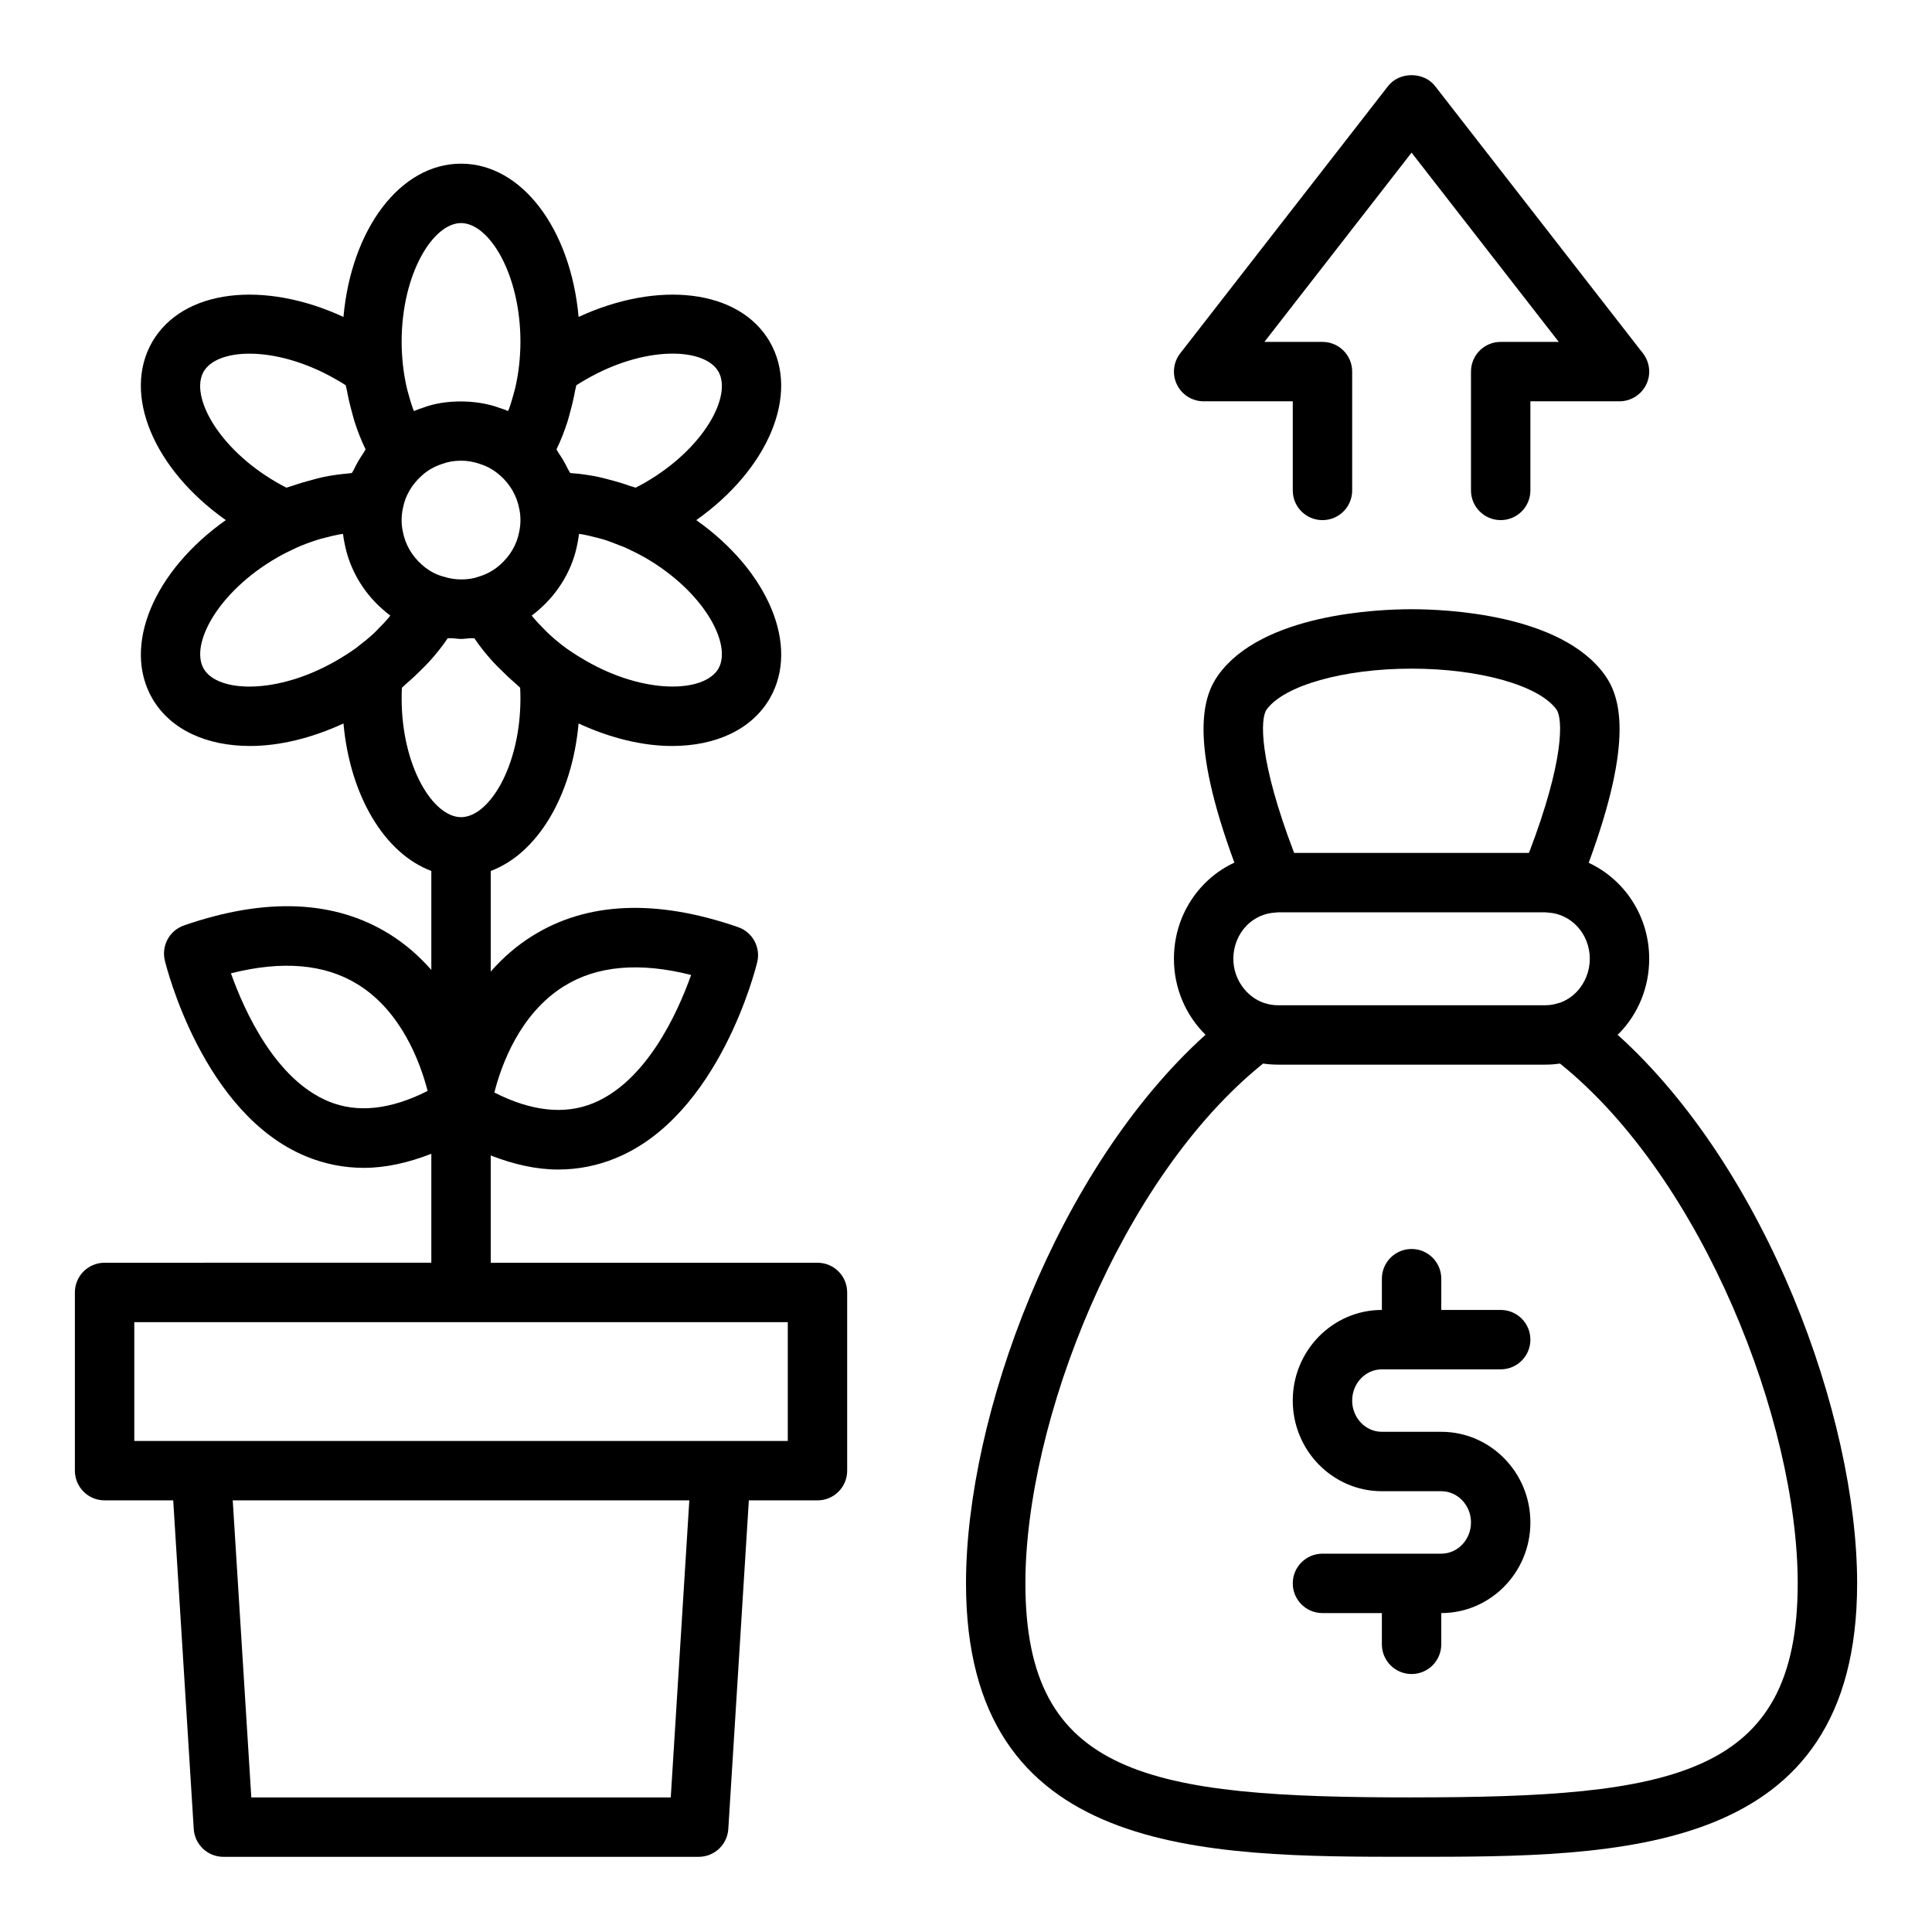
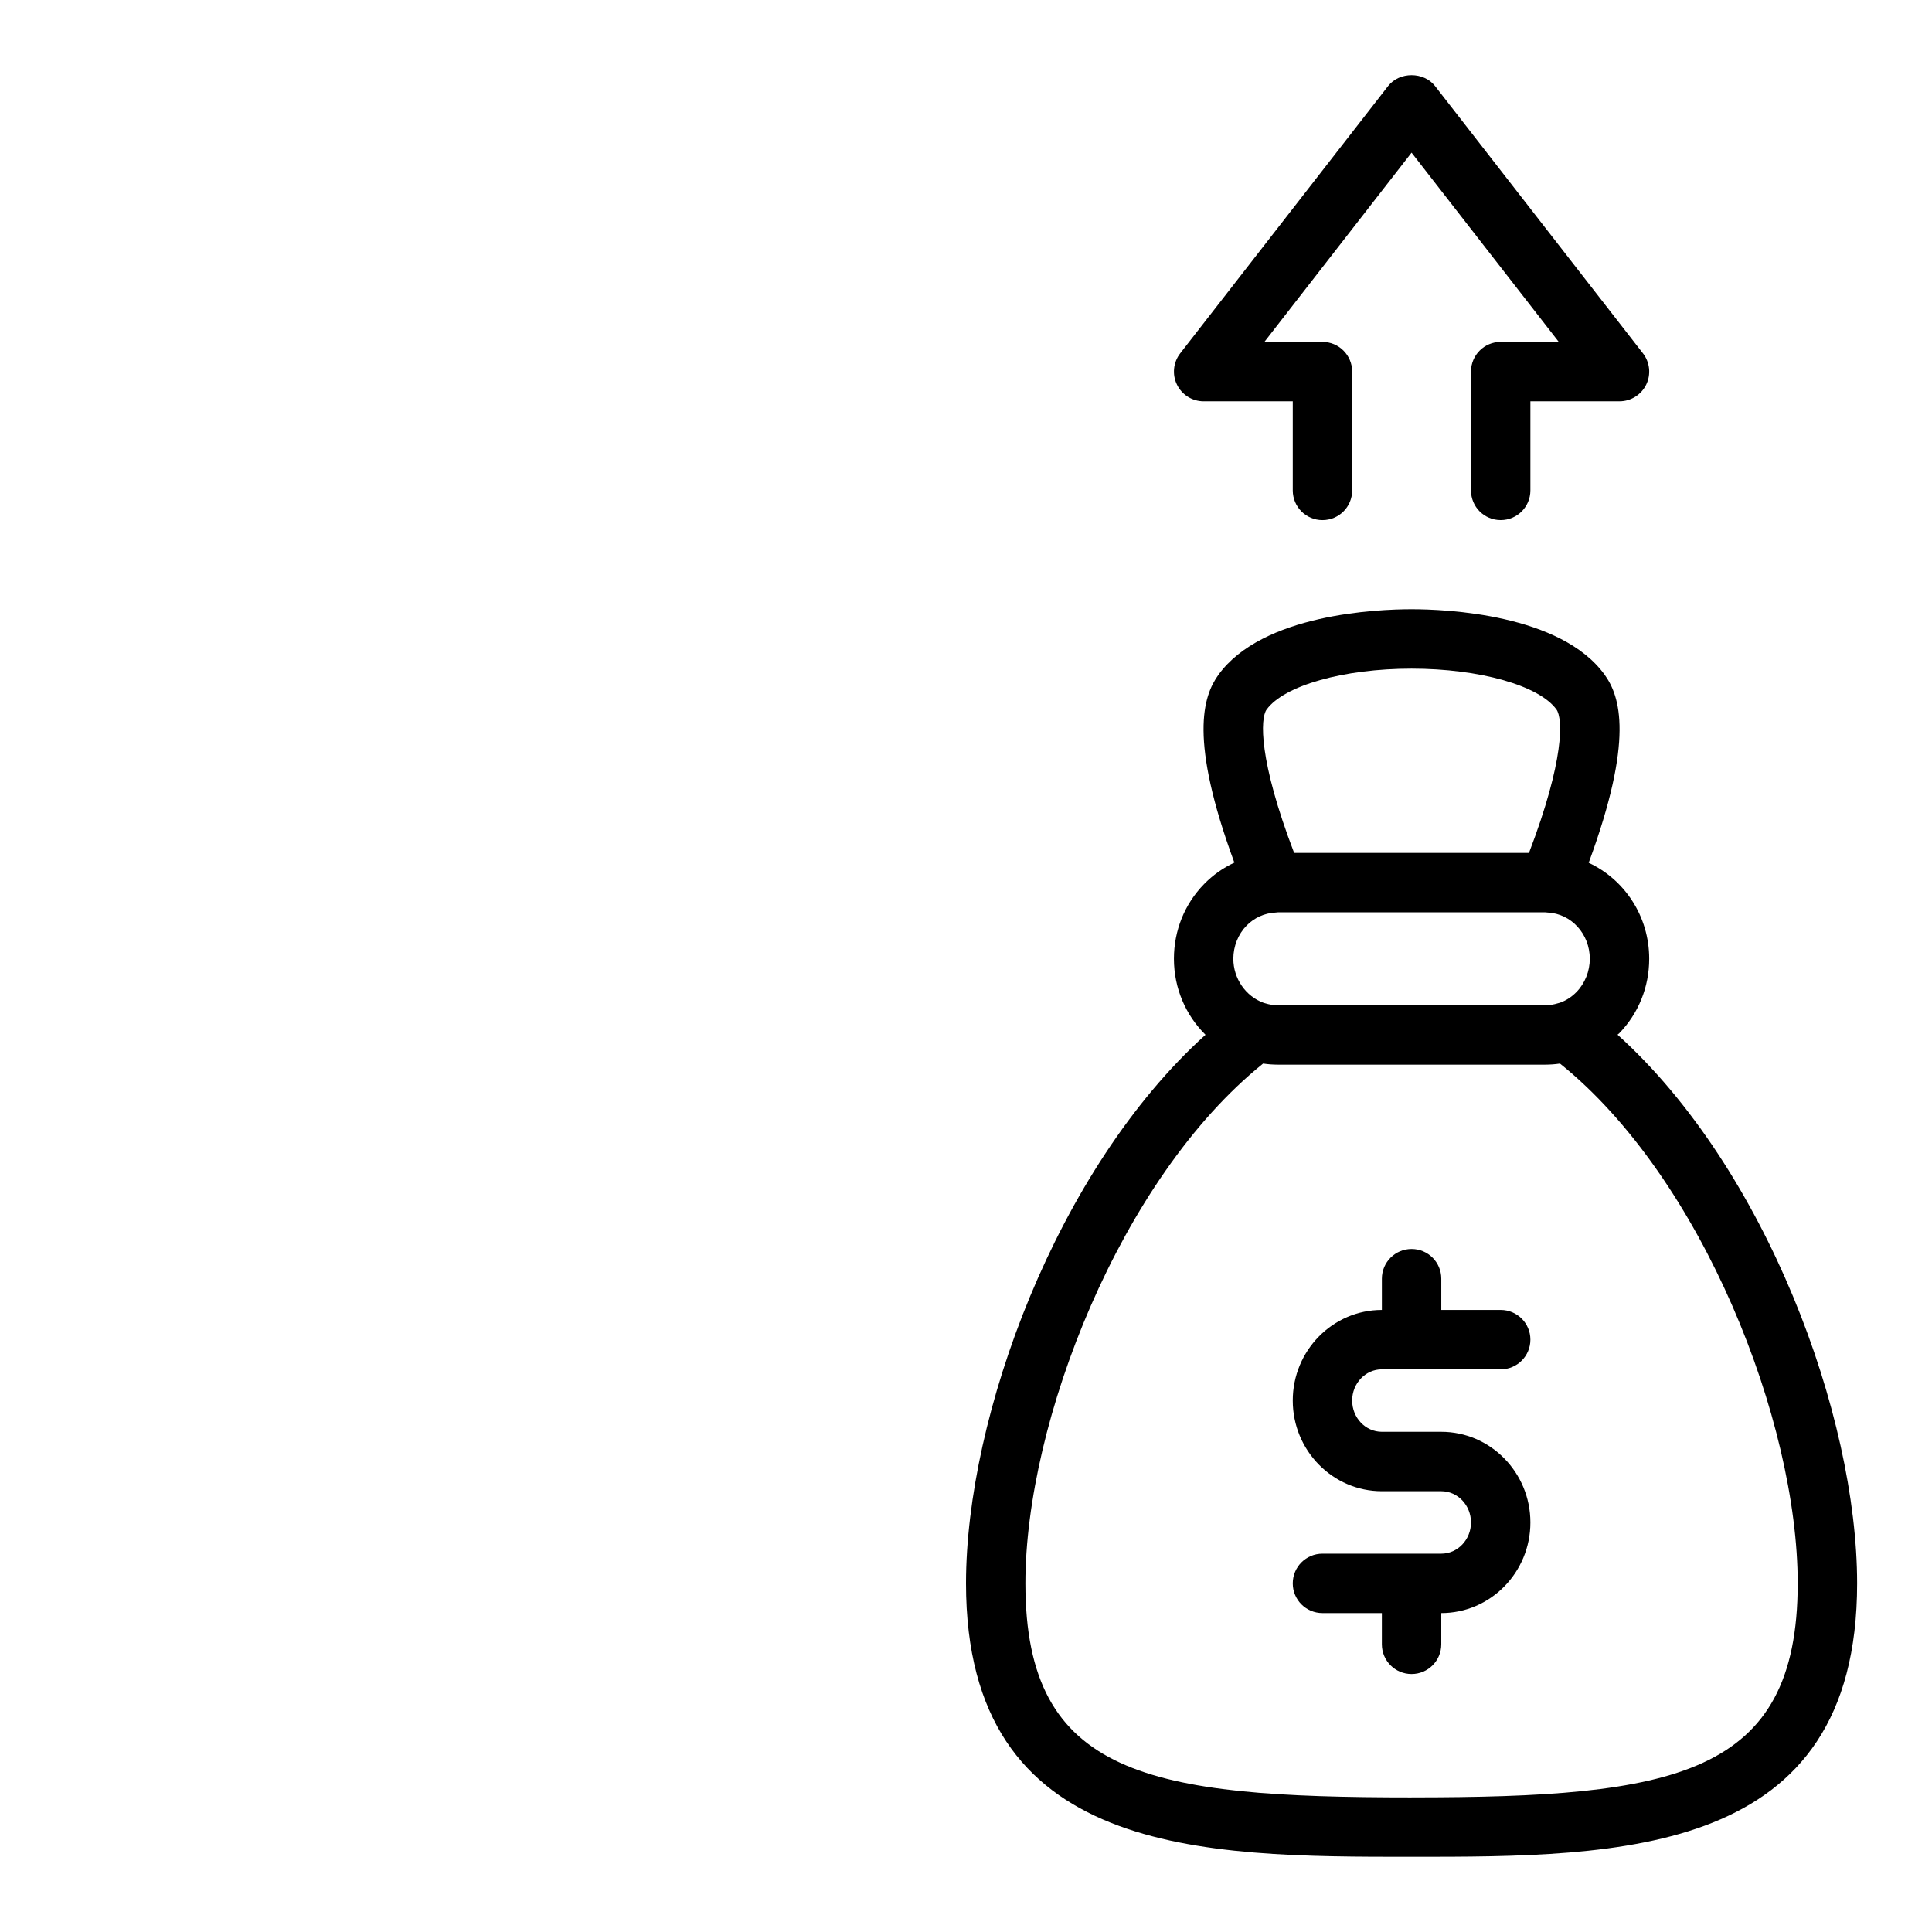
<svg xmlns="http://www.w3.org/2000/svg" fill="#000000" width="800px" height="800px" version="1.1" viewBox="144 144 512 512">
  <g>
    <path d="m572.66 418.2c0.125-0.125 0.285-0.199 0.406-0.328 5.152-5.285 7.988-12.312 7.988-19.785 0-11.297-6.543-21.016-16.035-25.438 12.07-32.727 8.34-44.105 4.227-49.84-11.66-16.105-42.113-17.359-51.168-17.359s-39.508 1.254-51.191 17.391c-4.09 5.703-7.816 17.07 4.234 49.766-2.973 1.379-5.695 3.293-8.031 5.691-5.152 5.273-7.988 12.301-7.988 19.789 0 7.809 3.141 14.977 8.371 20.137-39.434 35.566-63.473 101.07-63.473 145.38 0 72.469 62.73 72.469 118.08 72.469 55.352 0 118.08 0 118.08-72.469-0.004-44.32-24.055-109.84-63.504-145.41zm-93.004-86.148c4.629-6.394 20.426-10.855 38.422-10.855s33.793 4.457 38.398 10.824c1.699 2.367 2.16 13.309-7.281 38.008h-62.238c-9.438-24.699-8.977-35.633-7.301-37.977zm-5.297 57.242c2.039-2.082 4.75-3.312 7.656-3.453 0.238-0.016 0.477-0.039 0.715-0.07h70.695 0.027c0.23 0.027 0.465 0.051 0.703 0.066 6.25 0.297 11.156 5.676 11.156 12.25 0 3.297-1.285 6.504-3.519 8.801-1.262 1.301-2.773 2.277-4.391 2.844-0.168 0.039-0.34 0.086-0.5 0.137-1.148 0.359-2.254 0.535-3.398 0.535h-70.848c-1.145 0-2.254-0.176-3.398-0.531-0.129-0.039-0.27-0.078-0.398-0.117-4.738-1.711-8.012-6.449-8.012-11.668 0-3.305 1.273-6.504 3.512-8.793zm43.719 231.04c-69.562 0-102.34-5.598-102.34-56.727 0-42.805 25.191-107.36 62.992-137.75 0.016 0.004 0.035 0 0.055 0.004 1.273 0.188 2.559 0.281 3.867 0.281h70.848c1.301 0 2.578-0.094 3.848-0.277 0.023-0.004 0.051 0 0.074-0.004 37.797 30.379 62.988 94.938 62.988 137.74 0 51.129-32.77 56.727-102.34 56.727z" />
    <path d="m510.21 506.89h31.488c4.352 0 7.871-3.519 7.871-7.871s-3.519-7.871-7.871-7.871h-15.742v-8.281c0-4.352-3.519-7.871-7.871-7.871-4.352 0-7.871 3.519-7.871 7.871v8.281c-13.023 0-23.617 10.77-23.617 24.016s10.594 24.023 23.617 24.023h15.742c4.344 0 7.871 3.715 7.871 8.281 0 4.559-3.527 8.273-7.871 8.273h-31.488c-4.352 0-7.871 3.519-7.871 7.871s3.519 7.871 7.871 7.871h15.742v8.281c0 4.352 3.519 7.871 7.871 7.871s7.871-3.519 7.871-7.871v-8.281c13.023 0 23.617-10.77 23.617-24.016s-10.594-24.023-23.617-24.023h-15.742c-4.344 0-7.871-3.715-7.871-8.281 0-4.559 3.527-8.273 7.871-8.273z" />
-     <path d="m360.64 478.64h-86.59v-28.43c6.125 2.387 12.098 3.727 17.844 3.727 5.289 0 10.402-1.008 15.328-3.035 27.359-11.262 37.055-50.27 37.453-51.922 0.953-3.938-1.246-7.957-5.074-9.285-21.664-7.496-40.008-6.727-54.488 2.312-4.348 2.711-7.992 5.969-11.062 9.473v-26.668c12.328-4.606 21.535-19.805 23.281-39.086 8.496 3.926 17.043 5.969 24.766 5.969 11.453 0 21.07-4.266 25.914-12.609 0.008-0.016 0.008-0.023 0.016-0.039 8.016-13.977-0.539-33.805-19.508-47.211 18.969-13.406 27.523-33.234 19.492-47.246-8.102-13.957-29.57-16.344-50.676-6.598-2.09-23.234-15.004-40.617-31.156-40.617-16.156 0-29.07 17.383-31.16 40.617-21.098-9.75-42.57-7.363-50.691 6.637-8.016 13.984 0.539 33.805 19.508 47.207-18.969 13.41-27.523 33.238-19.492 47.25 4.844 8.34 14.461 12.609 25.922 12.609 7.715 0 16.266-2.043 24.758-5.965 1.746 19.281 10.953 34.477 23.281 39.082v26.227c-3.07-3.504-6.719-6.762-11.062-9.473-14.492-9.031-32.832-9.816-54.488-2.312-3.828 1.328-6.027 5.352-5.074 9.285 0.398 1.652 10.094 40.66 37.453 51.922 4.926 2.031 10.039 3.035 15.328 3.035 5.746 0 11.715-1.344 17.844-3.727v28.867l-86.59 0.004c-4.352 0-7.871 3.519-7.871 7.871v47.23c0 4.352 3.519 7.871 7.871 7.871h18.188l5.441 87.086c0.262 4.152 3.699 7.383 7.859 7.383h125.95c4.16 0 7.594-3.231 7.856-7.379l5.441-87.086h18.188c4.352 0 7.871-3.519 7.871-7.871v-47.23c0.004-4.356-3.519-7.875-7.871-7.875zm-67.203-73.27c8.734-5.457 20.062-6.457 33.719-2.992-3.621 10.141-11.832 28.191-25.961 33.98-7.578 3.113-16.375 2.152-26.184-2.828 1.859-7.328 6.75-20.883 18.426-28.16zm-62.277 30.551c-14.129-5.789-22.34-23.84-25.961-33.98 13.613-3.445 24.914-2.469 33.633 2.945 11.641 7.203 16.59 20.848 18.488 28.223-9.809 4.973-18.594 5.91-26.16 2.812zm35.02-169.83c0.867 0 1.699 0.066 2.531 0.211 0.863 0.156 1.742 0.383 2.625 0.707 1.844 0.562 3.637 1.598 5.234 3.027 2.637 2.32 4.414 5.391 5.051 8.855 0.207 0.977 0.301 1.906 0.301 2.945 0 1.039-0.094 1.969-0.34 3.16-0.602 3.25-2.375 6.32-5.066 8.688-1.547 1.383-3.336 2.422-5.582 3.121-2.711 1-6.445 0.984-9.223 0.047-0.23-0.074-0.461-0.102-0.691-0.188-1.844-0.562-3.637-1.598-5.234-3.027-2.637-2.32-4.414-5.391-5.051-8.855-0.207-0.977-0.301-1.906-0.301-2.945 0-1.039 0.094-1.969 0.34-3.16 0.602-3.25 2.375-6.32 5.066-8.688 1.547-1.383 3.336-2.422 5.582-3.121 1.398-0.516 2.996-0.777 4.758-0.777zm68.203 55.113c-3.766 6.402-19.566 6.894-35.148-2.113-1.828-1.055-3.598-2.176-5.188-3.305-1.672-1.219-3.215-2.519-4.66-3.852-0.484-0.445-0.906-0.914-1.363-1.371-0.91-0.91-1.789-1.824-2.582-2.762-0.188-0.223-0.344-0.445-0.523-0.668 0.707-0.531 1.391-1.086 2.047-1.676 5.289-4.644 8.879-10.918 10.062-17.434 0.18-0.84 0.312-1.684 0.418-2.531 0.32 0.051 0.629 0.074 0.953 0.129 1.062 0.191 2.148 0.457 3.242 0.738 0.754 0.195 1.5 0.355 2.262 0.594 1.445 0.449 2.898 1.004 4.356 1.602 0.418 0.172 0.832 0.293 1.25 0.473 1.805 0.84 3.672 1.727 5.481 2.773 15.574 8.992 23.074 22.93 19.395 29.402zm-0.008-78.75c3.699 6.465-3.805 20.418-19.387 29.414l-0.008 0.008c-0.832 0.477-1.684 0.93-2.527 1.359-0.48-0.184-0.949-0.262-1.43-0.434-1.887-0.668-3.754-1.227-5.613-1.699-0.863-0.223-1.727-0.477-2.582-0.656-2.496-0.523-4.953-0.895-7.352-1.055-0.125-0.008-0.258-0.047-0.379-0.055-0.148-0.34-0.402-0.633-0.562-0.969-0.723-1.516-1.559-2.961-2.519-4.348-0.207-0.297-0.324-0.641-0.539-0.934 0.012-0.023 0.02-0.055 0.031-0.082 1.129-2.285 2.074-4.75 2.902-7.312 0.254-0.781 0.441-1.602 0.664-2.402 0.52-1.871 0.973-3.785 1.336-5.769 0.09-0.492 0.254-0.934 0.332-1.434 0.824-0.523 1.652-1.031 2.508-1.516 15.574-9.008 31.395-8.523 35.125-2.117zm-68.195-39.336c7.434 0 15.742 13.469 15.742 31.488 0 2.082-0.137 4.098-0.348 6.106-0.219 2.059-0.57 4.047-1 5.969-0.137 0.605-0.32 1.172-0.477 1.762-0.332 1.262-0.691 2.5-1.113 3.676-0.102 0.281-0.219 0.539-0.328 0.812-0.766-0.324-1.527-0.602-2.281-0.836-6.305-2.32-14.5-2.184-20.004-0.137-0.898 0.285-1.793 0.609-2.676 0.98-0.102-0.262-0.215-0.508-0.312-0.777-0.426-1.184-0.789-2.43-1.129-3.703-0.16-0.598-0.344-1.172-0.48-1.785-0.422-1.883-0.762-3.828-0.98-5.836-0.004-0.043-0.016-0.082-0.02-0.125-0.199-2.016-0.34-4.027-0.34-6.109 0-18.02 8.312-31.484 15.746-31.484zm-68.215 39.375c1.77-3.051 6.258-4.766 12.145-4.766 6.535 0 14.805 2.113 23.008 6.856 0.844 0.484 1.684 0.984 2.5 1.508 0.078 0.496 0.242 0.934 0.328 1.422 0.359 1.992 0.816 3.914 1.34 5.793 0.223 0.797 0.41 1.613 0.66 2.387 0.828 2.562 1.773 5.027 2.906 7.316 0.012 0.023 0.02 0.055 0.031 0.078-0.215 0.289-0.332 0.629-0.535 0.926-1 1.434-1.863 2.926-2.598 4.484-0.137 0.293-0.359 0.547-0.488 0.844-0.312 0.02-0.648 0.113-0.965 0.137-2.188 0.172-4.418 0.488-6.691 0.957-0.957 0.199-1.922 0.484-2.887 0.734-1.75 0.453-3.508 0.977-5.289 1.602-0.512 0.18-1.016 0.27-1.531 0.465-0.844-0.434-1.691-0.887-2.527-1.371-15.582-8.992-23.086-22.945-19.406-29.371zm0.016 78.727c-3.699-6.465 3.805-20.418 19.395-29.422 1.836-1.062 3.742-1.969 5.434-2.754 1.918-0.84 3.824-1.523 5.711-2.109 0.625-0.191 1.227-0.32 1.844-0.484 1.246-0.332 2.481-0.633 3.684-0.844 0.293-0.051 0.57-0.074 0.855-0.117 0.094 0.797 0.215 1.578 0.379 2.316 1.223 6.734 4.812 13.008 10.047 17.605 0.672 0.605 1.379 1.18 2.102 1.723-0.184 0.227-0.344 0.453-0.531 0.68-0.75 0.891-1.582 1.754-2.438 2.613-0.508 0.512-0.98 1.031-1.523 1.531-1.203 1.105-2.496 2.164-3.848 3.184-0.262 0.199-0.488 0.418-0.754 0.613-1.672 1.184-3.414 2.293-5.227 3.34-15.578 9.004-31.406 8.527-35.129 2.125zm52.531 5.035c0.391-0.316 0.691-0.68 1.074-1 1.559-1.32 3.008-2.684 4.383-4.09 0.59-0.602 1.207-1.184 1.762-1.797 1.812-2.012 3.484-4.074 4.898-6.203 0.008-0.012 0.02-0.02 0.027-0.031 0.395 0.043 0.809-0.031 1.211 0 0.77 0.055 1.516 0.191 2.312 0.191 0.828 0 1.59-0.133 2.391-0.191 0.379-0.027 0.766 0.043 1.137 0 0.008 0.012 0.02 0.023 0.027 0.035 1.406 2.117 3.066 4.168 4.871 6.172 0.594 0.66 1.258 1.281 1.891 1.926 1.324 1.344 2.715 2.656 4.211 3.93 0.402 0.344 0.723 0.723 1.137 1.062 0.047 0.926 0.078 1.855 0.078 2.809 0 18.02-8.309 31.488-15.742 31.488-7.434 0-15.742-13.469-15.742-31.488-0.004-0.953 0.027-1.883 0.074-2.812zm71.246 294.08h-111.16l-4.922-78.719h121zm31.012-94.465h-173.18v-31.488h173.18z" />
    <path d="m462.98 250.35h23.617v23.617c0 4.352 3.519 7.871 7.871 7.871 4.352 0 7.871-3.519 7.871-7.871v-31.488c0-4.352-3.519-7.871-7.871-7.871h-15.391l39.004-50.156 39.008 50.152h-15.391c-4.352 0-7.871 3.519-7.871 7.871v31.488c0 4.352 3.519 7.871 7.871 7.871 4.352 0 7.871-3.519 7.871-7.871v-23.617h23.617c3.004 0 5.75-1.715 7.074-4.414 1.32-2.699 0.984-5.918-0.859-8.293l-55.105-70.848c-2.984-3.828-9.441-3.828-12.422 0l-55.105 70.848c-1.844 2.375-2.184 5.598-0.859 8.293 1.316 2.703 4.062 4.418 7.07 4.418z" />
  </g>
</svg>